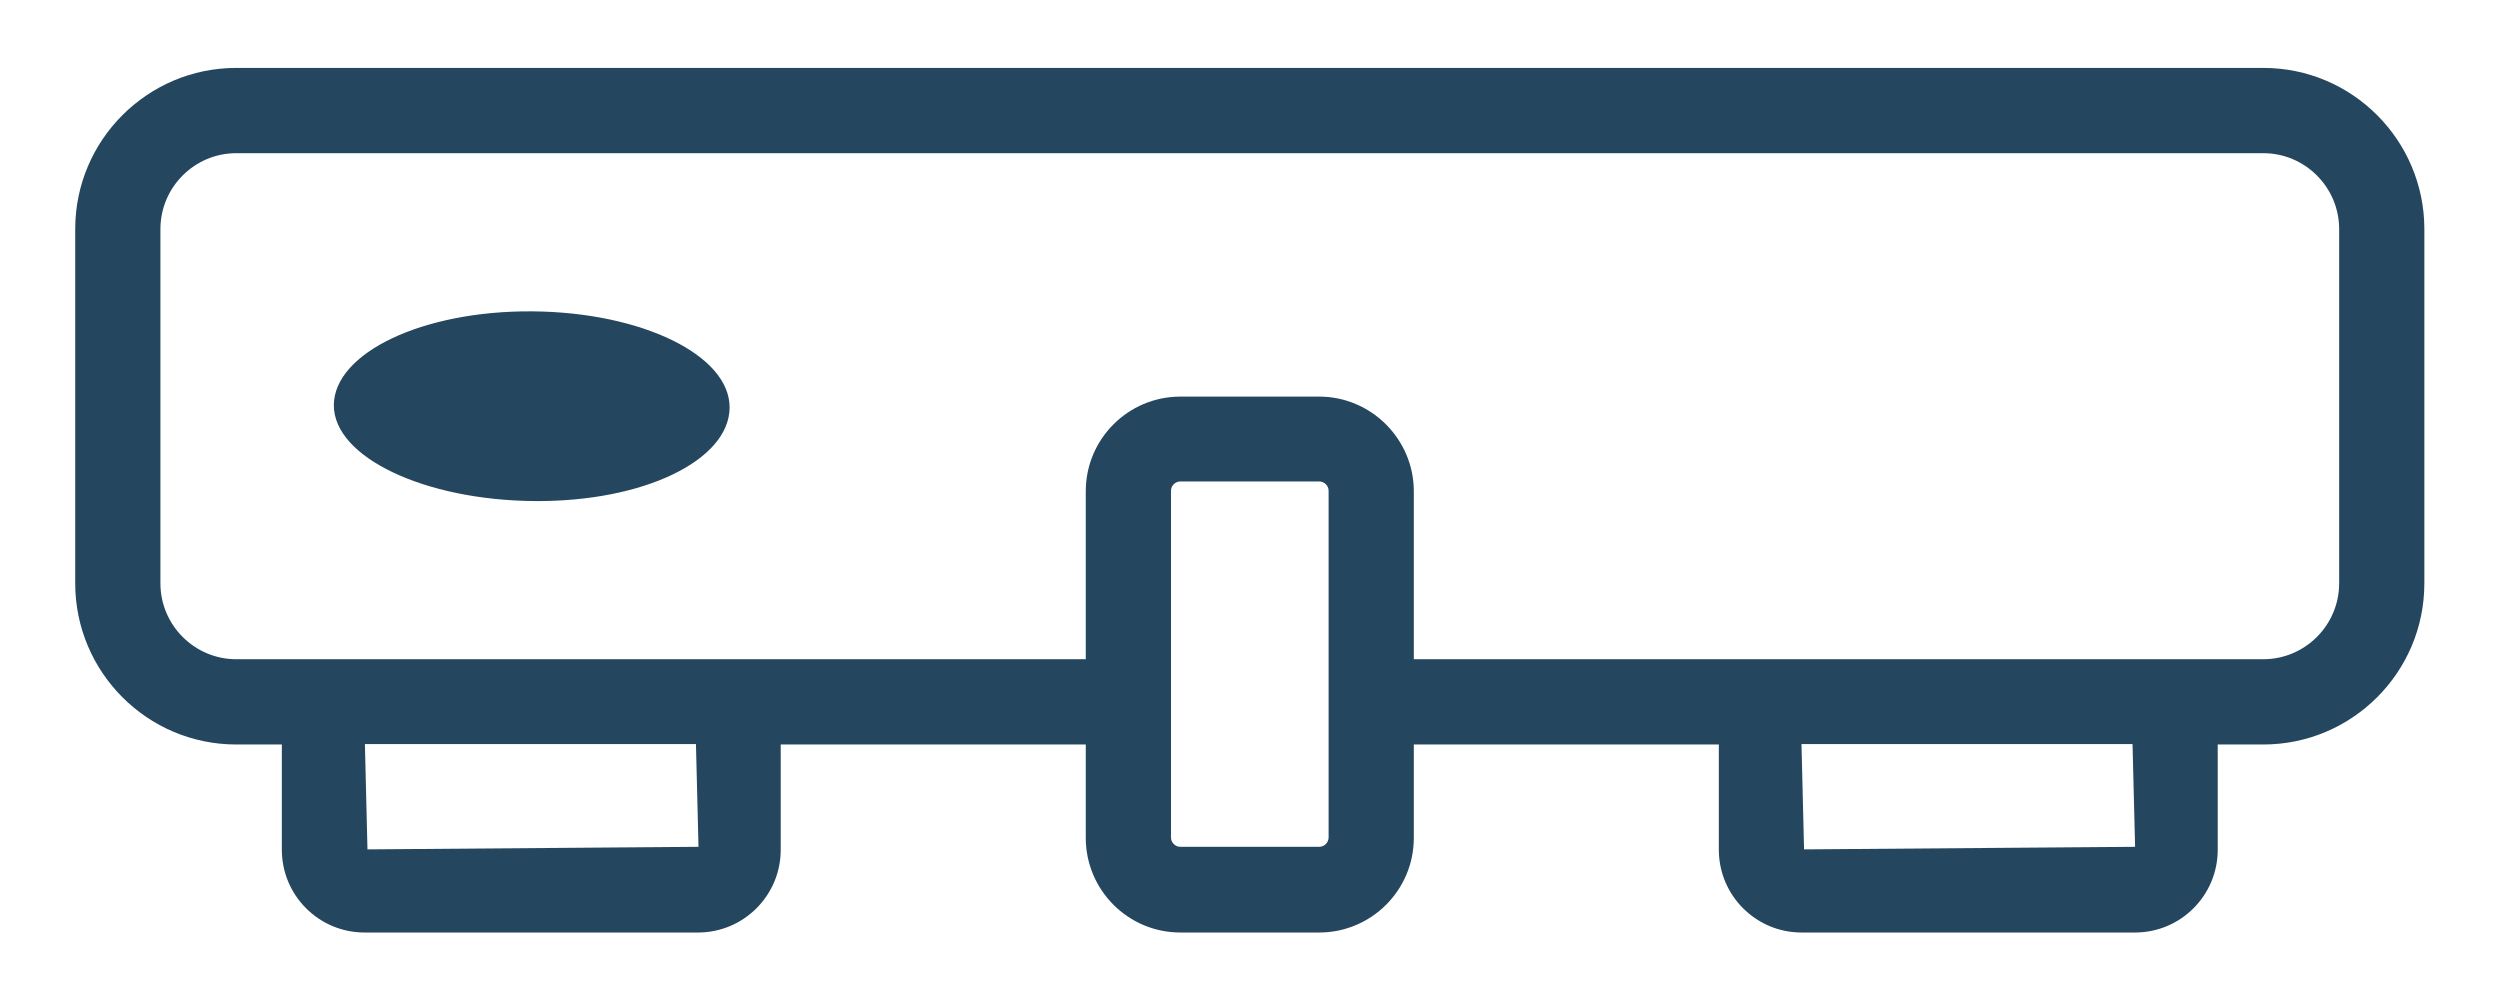
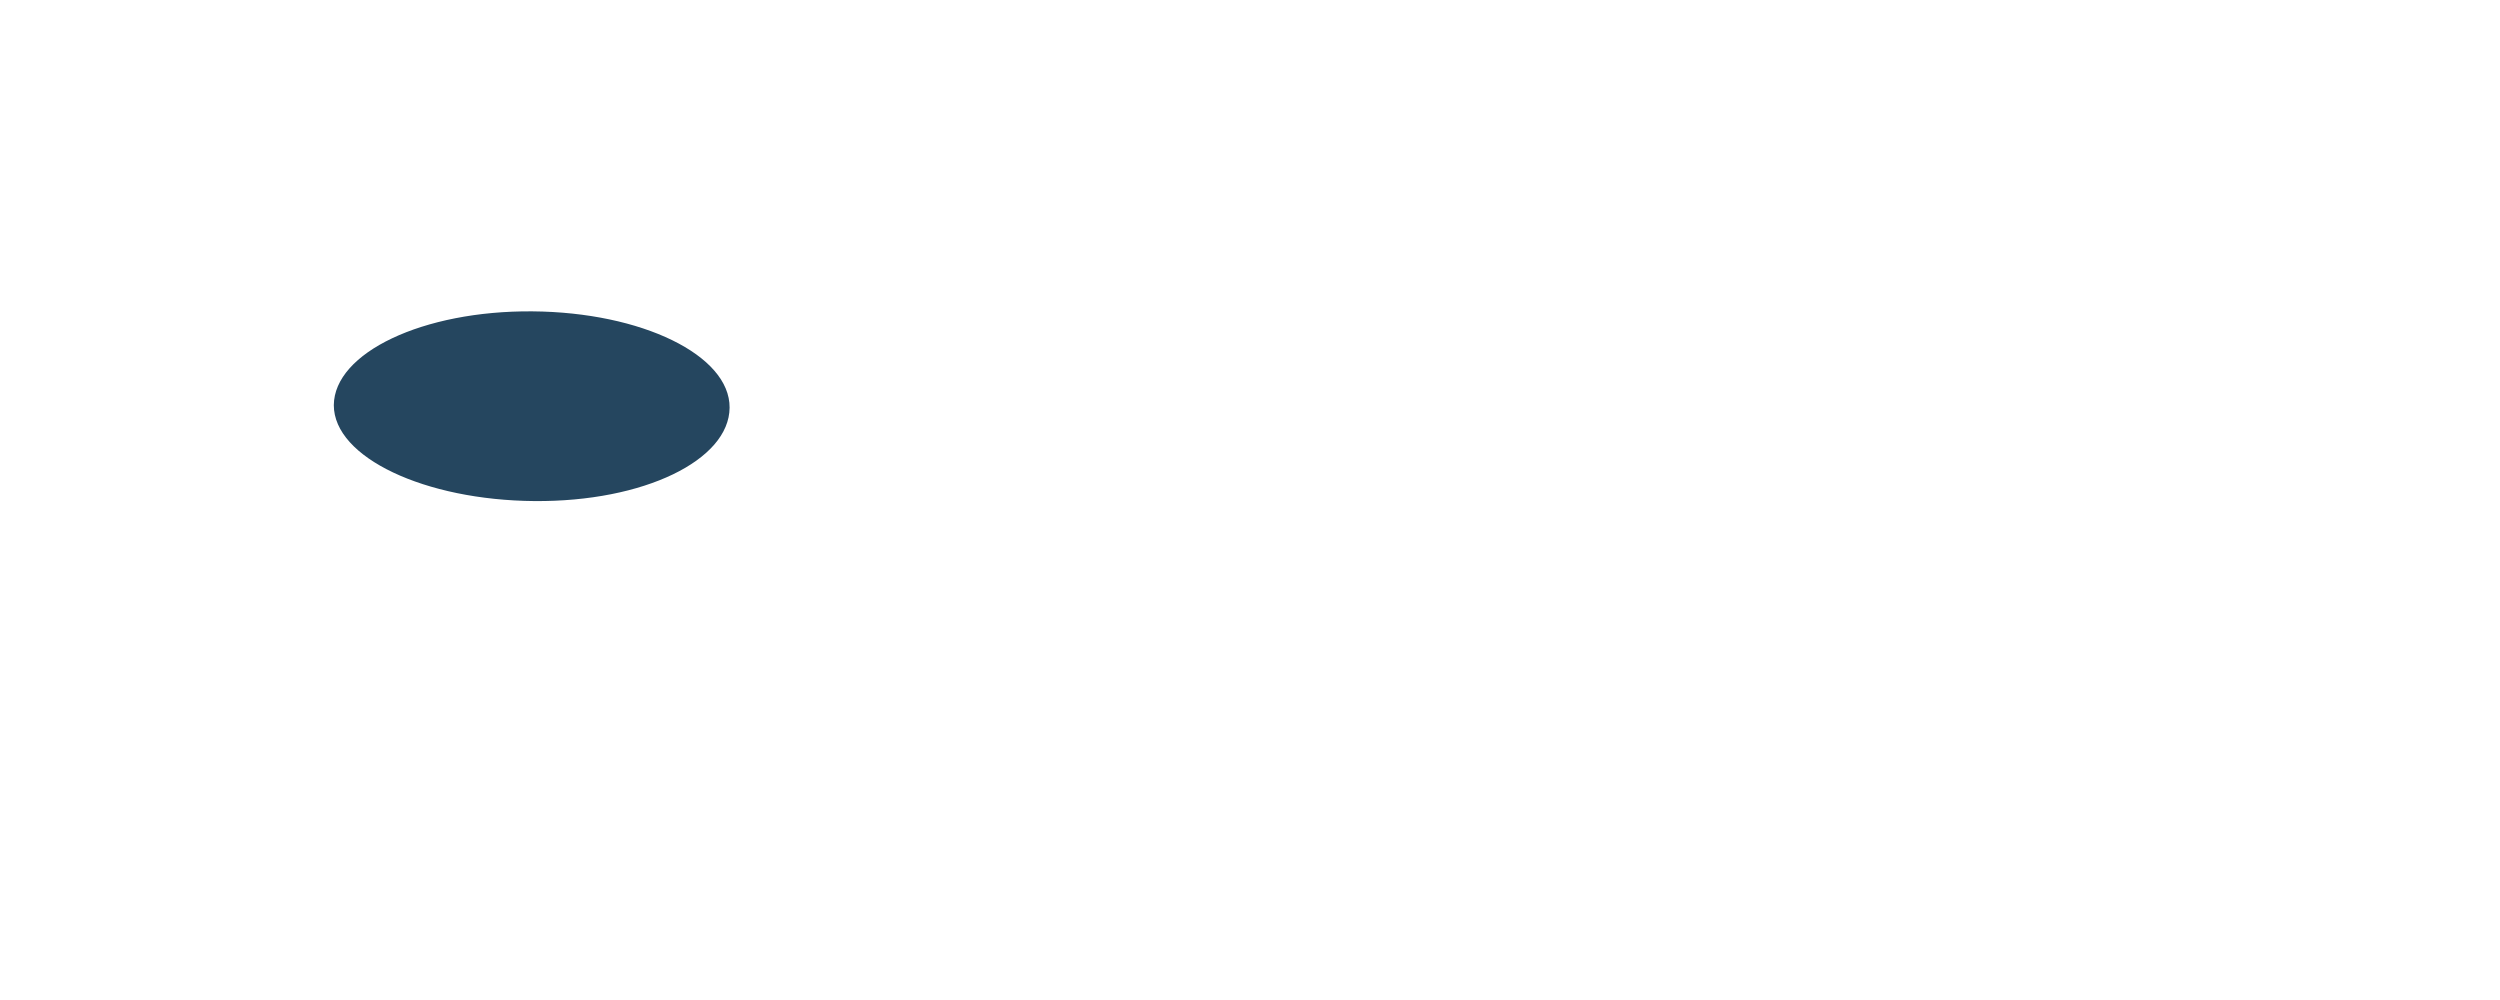
<svg xmlns="http://www.w3.org/2000/svg" width="625px" height="250px" viewBox="0 0 630 250" version="1.1">
  <g id="surface1">
-     <path style=" stroke:none;fill-rule:nonzero;fill:rgb(14.51%,27.451%,37.255%);fill-opacity:1;" d="M 570.465 16.113 L 59.535 16.113 C 37.203 16.113 18.953 34.273 18.953 56.727 L 18.953 146.004 C 18.953 168.352 37.098 186.613 59.535 186.613 L 71.023 186.613 L 71.023 213.148 C 71.023 224.645 80.363 233.992 91.852 233.992 L 175.914 233.992 C 187.402 233.992 196.742 224.645 196.742 213.148 L 196.742 186.613 L 273.613 186.613 L 273.613 210.141 C 273.613 223.25 284.242 233.992 297.445 233.992 L 332.445 233.992 C 345.543 233.992 356.281 223.355 356.281 210.141 L 356.281 186.613 L 433.148 186.613 L 433.148 213.148 C 433.148 224.645 442.492 233.992 453.977 233.992 L 538.043 233.992 C 549.527 233.992 558.867 224.645 558.867 213.148 L 558.867 186.613 L 570.355 186.613 C 592.688 186.613 610.938 168.457 610.938 146.004 L 610.938 56.727 C 610.938 34.379 592.797 16.113 570.355 16.113 Z M 92.602 213.043 L 91.957 186.508 L 175.379 186.508 L 176.023 212.398 Z M 334.809 210.035 C 334.809 211.324 333.734 212.398 332.445 212.398 L 297.445 212.398 C 296.16 212.398 295.086 211.324 295.086 210.035 L 295.086 122.691 C 295.086 121.402 296.16 120.328 297.445 120.328 L 332.445 120.328 C 333.734 120.328 334.809 121.402 334.809 122.691 Z M 454.621 213.043 L 453.977 186.508 L 537.398 186.508 L 538.043 212.398 Z M 589.465 146.004 C 589.465 156.531 580.879 165.125 570.355 165.125 L 356.281 165.125 L 356.281 122.797 C 356.281 109.691 345.543 98.945 332.445 98.945 L 297.445 98.945 C 284.348 98.945 273.613 109.582 273.613 122.797 L 273.613 165.125 L 59.535 165.125 C 49.016 165.125 40.426 156.531 40.426 146.004 L 40.426 56.727 C 40.426 46.195 49.016 37.602 59.535 37.602 L 570.355 37.602 C 580.879 37.602 589.465 46.195 589.465 56.727 Z M 589.465 146.004 " />
    <path style=" stroke:none;fill-rule:nonzero;fill:rgb(14.51%,27.451%,37.255%);fill-opacity:1;" d="M 134.152 77.461 C 106.559 77.246 84.23 87.883 84.121 101.098 C 84.121 114.309 107.098 125.055 134.688 125.27 C 162.281 125.484 183.75 114.953 183.859 101.742 C 183.965 88.527 161.742 77.676 134.152 77.461 Z M 134.152 77.461 " />
  </g>
</svg>